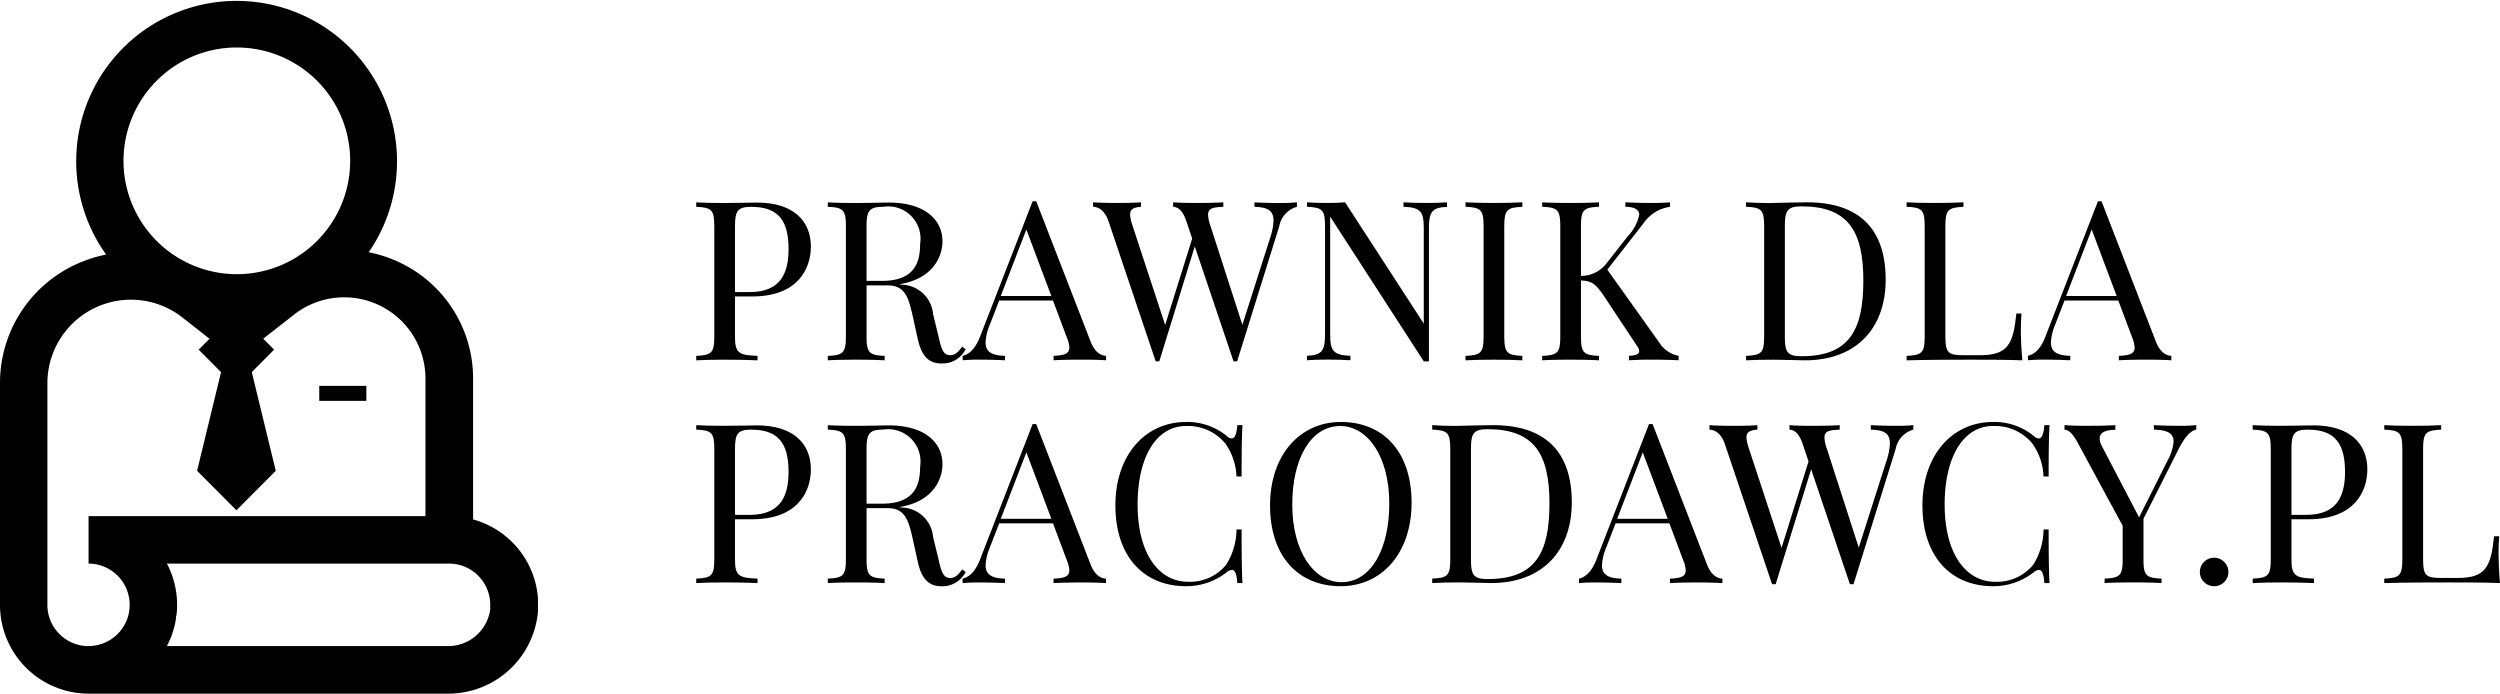
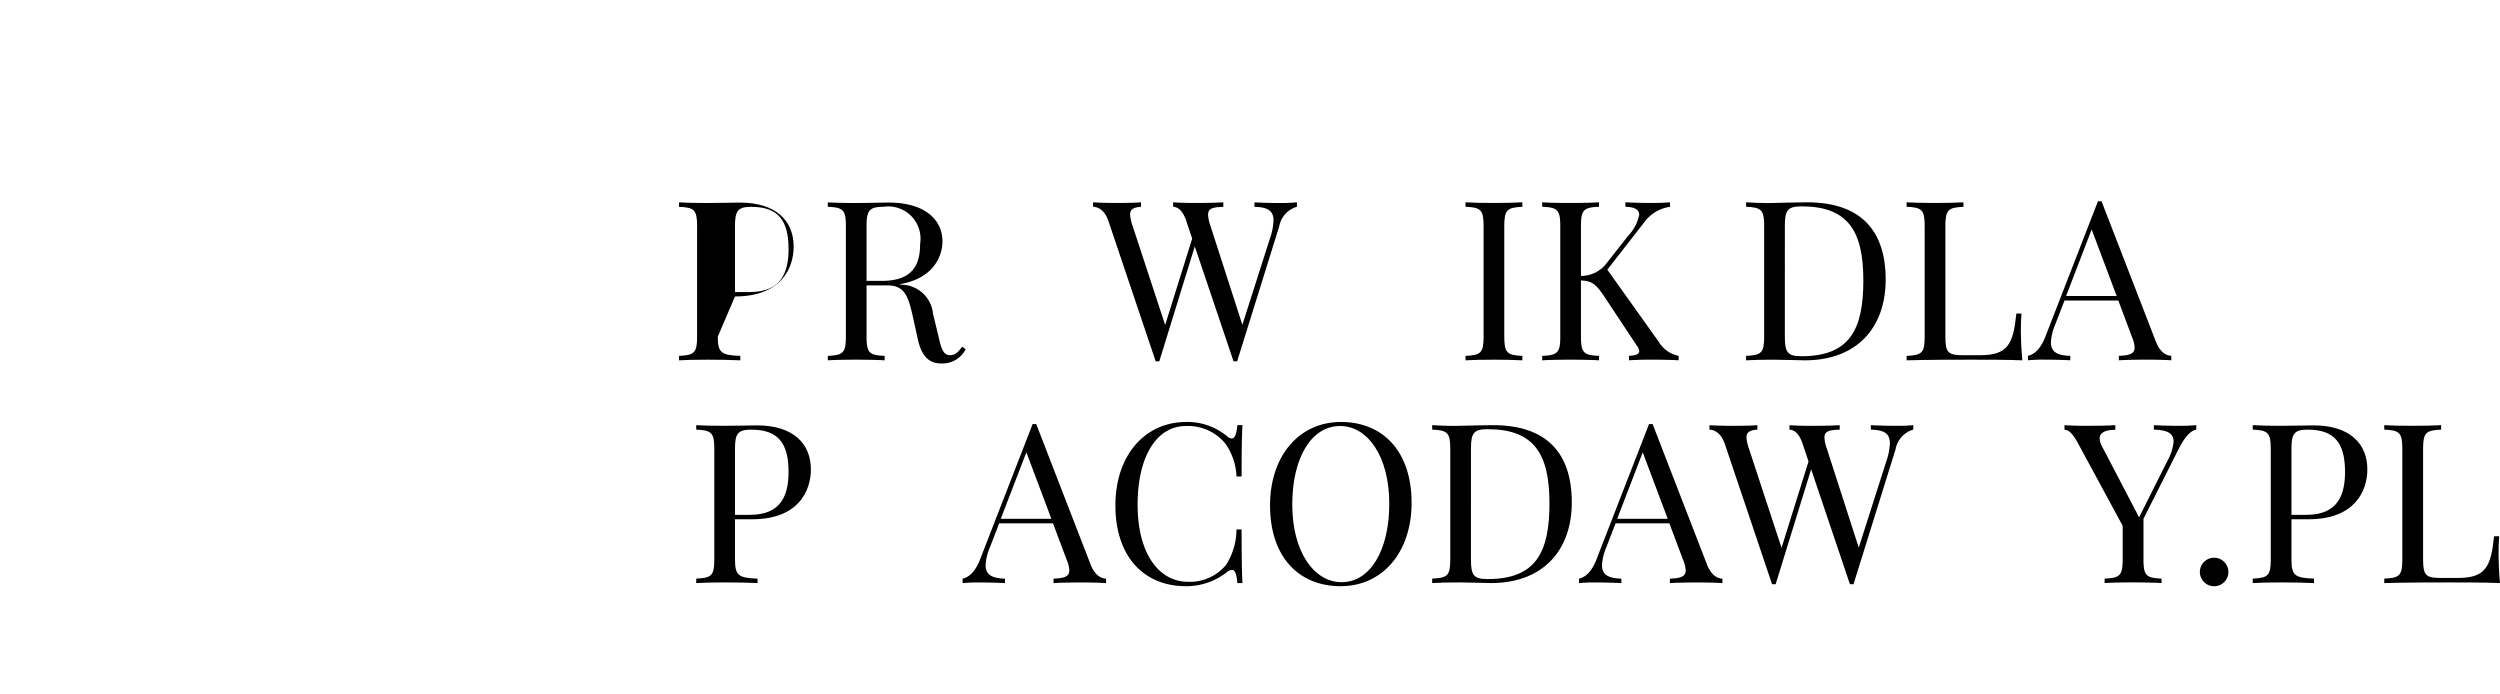
<svg xmlns="http://www.w3.org/2000/svg" width="173" height="48" viewBox="0 0 173 48">
  <defs>
    <clipPath id="a">
-       <rect width="37.227" height="48" fill="#fff" />
-     </clipPath>
+       </clipPath>
  </defs>
-   <path d="M50.861,20.515h1.191c3.195,0,4.061-1.96,4.061-3.452,0-1.794-1.236-3.045-3.722-3.045-.369,0-1.356.03-2.328.03-.678,0-1.454-.015-1.884-.045v.309c1.047.045,1.251.2,1.251,1.326V23.3c0,1.123-.2,1.281-1.251,1.326v.309c.43-.03,1.175-.045,1.974-.045.836,0,1.733.015,2.268.045v-.309c-1.3-.045-1.56-.2-1.56-1.326Zm1.145-6.2c1.869,0,2.562.972,2.562,2.917,0,1.575-.482,2.977-2.667,2.977h-1.04V15.639C50.861,14.576,51.065,14.312,52.006,14.312Z" />
+   <path d="M50.861,20.515c3.195,0,4.061-1.96,4.061-3.452,0-1.794-1.236-3.045-3.722-3.045-.369,0-1.356.03-2.328.03-.678,0-1.454-.015-1.884-.045v.309c1.047.045,1.251.2,1.251,1.326V23.3c0,1.123-.2,1.281-1.251,1.326v.309c.43-.03,1.175-.045,1.974-.045.836,0,1.733.015,2.268.045v-.309c-1.3-.045-1.56-.2-1.56-1.326Zm1.145-6.2c1.869,0,2.562.972,2.562,2.917,0,1.575-.482,2.977-2.667,2.977h-1.04V15.639C50.861,14.576,51.065,14.312,52.006,14.312Z" />
  <path d="M66.588,23.99c-.286.362-.467.588-.844.588-.43,0-.6-.369-.791-1.266l-.384-1.575A2.233,2.233,0,0,0,62.406,19.7l-.188-.03c2.328-.362,3-1.9,3-2.97,0-1.507-1.236-2.683-3.722-2.683-.369,0-1.356.03-2.328.03-.678,0-1.454-.015-1.884-.045v.309c1.047.045,1.251.2,1.251,1.326V23.3c0,1.123-.2,1.281-1.251,1.326v.309c.43-.03,1.175-.045,1.974-.045.708,0,1.484.015,1.959.045v-.309c-1.047-.045-1.251-.2-1.251-1.326v-3.55h1.469c1.221,0,1.447.882,1.741,2.193l.339,1.538c.294,1.319.882,1.673,1.658,1.673a1.8,1.8,0,0,0,1.65-.987ZM61.11,14.312a2.235,2.235,0,0,1,2.562,2.563c0,1.417-.482,2.563-2.667,2.563h-1.04v-3.8C59.965,14.576,60.168,14.312,61.11,14.312Z" />
-   <path d="M71.706,13.928h-.249l-3.632,9.353c-.354.927-.814,1.251-1.213,1.342v.309a11.363,11.363,0,0,1,1.153-.045c.542,0,1.19.015,1.778.045v-.309c-.882-.023-1.341-.256-1.341-.927a3.642,3.642,0,0,1,.309-1.266l.633-1.635h3.722l.949,2.532A2.123,2.123,0,0,1,74,24.05c0,.43-.347.543-1.092.573v.309c.437-.03,1.175-.045,1.974-.045.588,0,1.236.015,1.658.045v-.309c-.324-.015-.761-.2-1.07-.987Zm1.047,6.557h-3.5l1.771-4.605Z" />
  <path d="M88.586,14.049c-.542,0-1.19-.015-1.778-.045v.309c.9.023,1.319.249,1.319.95a4.312,4.312,0,0,1-.249,1.244l-1.906,5.969-2.215-6.866a2.587,2.587,0,0,1-.158-.746c0-.475.369-.52,1.055-.55V14c-.437.03-1.175.045-1.974.045-.528,0-1.13-.015-1.5-.045v.309c.279.015.648.188.912.987l.407,1.213L80.629,22.49l-2.26-6.881a2.68,2.68,0,0,1-.166-.761c0-.354.218-.5.753-.535V14c-.369.03-.987.045-1.665.045-.588,0-1.236-.015-1.65-.045v.309c.324.015.784.188,1.063.987l3.27,9.708h.249l2.456-7.951,2.682,7.951h.249l2.916-9.353a1.718,1.718,0,0,1,1.221-1.342V14A11.4,11.4,0,0,1,88.586,14.049Z" />
-   <path d="M100.131,14c-.339.03-.911.045-1.431.045s-1.206-.015-1.575-.045v.309c1.206.045,1.4.354,1.4,1.485v6.6L93.079,14c-.339.03-.753.045-1.206.045-.52,0-1.092-.015-1.432-.045v.309c1.047.045,1.251.2,1.251,1.326v7.5c0,1.131-.2,1.44-1.251,1.485v.309c.339-.03.912-.045,1.432-.045s1.206.015,1.575.045v-.309c-1.2-.045-1.4-.354-1.4-1.485V14.991l6.48,10.017h.354V15.8c0-1.13.2-1.439,1.251-1.485Z" />
  <path d="M105.347,14c-.475.03-1.251.045-1.959.045-.8,0-1.545-.015-1.974-.045v.309c1.047.045,1.251.2,1.251,1.326V23.3c0,1.123-.2,1.281-1.251,1.326v.309c.429-.03,1.175-.045,1.974-.045.708,0,1.484.015,1.959.045v-.309c-1.047-.045-1.251-.2-1.251-1.326V15.639c0-1.123.2-1.281,1.251-1.326Z" />
  <path d="M111.226,18.661l2.517-3.226a2.678,2.678,0,0,1,1.823-1.123V14c-.309.03-.791.045-1.318.045s-1.183-.015-1.771-.045v.309c.655.015.957.2.957.558a3,3,0,0,1-.791,1.477l-1.477,1.884a2.216,2.216,0,0,1-1.763.867v-3.46c0-1.123.2-1.281,1.25-1.326V14c-.474.03-1.25.045-1.959.045-.8,0-1.544-.015-1.974-.045v.309c1.048.045,1.251.2,1.251,1.326V23.3c0,1.123-.2,1.281-1.251,1.326v.309c.43-.03,1.176-.045,1.974-.045.709,0,1.485.015,1.959.045v-.309c-1.047-.045-1.25-.2-1.25-1.326V19.407c.716.038,1,.188,1.62,1.123l2.253,3.4a.7.7,0,0,1,.158.369c0,.211-.234.3-.708.324v.309c.753-.045,1.235-.045,1.589-.045.5,0,1.357.015,1.846.045v-.309a2.044,2.044,0,0,1-1.356-.942Z" />
  <path d="M125.041,14c-.588,0-1.62.03-2.328.045-.128,0-.249.007-.377.007-.573,0-1.153-.03-1.507-.053v.309c1.047.045,1.251.2,1.251,1.326V23.3c0,1.123-.2,1.281-1.251,1.326v.309c.43-.03,1.191-.045,1.914-.045.663,0,1.7.045,2.163.045,3.548,0,5.583-2.223,5.583-5.585C130.489,15.9,128.718,14,125.041,14Zm-.384.279c3.195,0,4.287,1.666,4.287,5.125,0,3.361-.912,5.246-4.272,5.246-.957,0-1.16-.249-1.16-1.326V15.609C123.512,14.546,123.715,14.282,124.657,14.282Z" />
  <path d="M135.871,14c-.475.03-1.251.045-1.96.045-.8,0-1.544-.015-1.974-.045v.309c1.048.045,1.251.2,1.251,1.326V23.3c0,1.123-.2,1.281-1.251,1.326v.309c1.515-.045,3.549-.045,4.476-.045,1.032,0,2.487,0,3.534.045-.075-.784-.106-1.59-.106-1.975,0-.5.015-.942.046-1.266h-.355c-.218,2.148-.6,2.887-2.531,2.887h-1.13c-1.048,0-1.251-.158-1.251-1.281V15.639c0-1.123.2-1.281,1.251-1.326Z" />
  <path d="M145.427,13.928h-.249l-3.632,9.353c-.354.927-.814,1.251-1.213,1.342v.309a11.367,11.367,0,0,1,1.153-.045c.542,0,1.19.015,1.778.045v-.309c-.882-.023-1.341-.256-1.341-.927a3.642,3.642,0,0,1,.309-1.266l.633-1.635h3.722l.949,2.532a2.115,2.115,0,0,1,.181.724c0,.43-.346.543-1.092.573v.309c.437-.03,1.175-.045,1.974-.045.587,0,1.235.015,1.657.045v-.309c-.324-.015-.761-.2-1.07-.987Zm1.047,6.557h-3.5l1.77-4.605Z" />
  <path d="M50.861,35.933h1.191c3.195,0,4.061-1.96,4.061-3.452,0-1.794-1.236-3.045-3.722-3.045-.369,0-1.356.03-2.328.03-.678,0-1.454-.015-1.884-.045v.309c1.047.045,1.251.2,1.251,1.326v7.658c0,1.123-.2,1.281-1.251,1.326v.309c.43-.03,1.175-.045,1.974-.045.836,0,1.733.015,2.268.045v-.309c-1.3-.045-1.56-.2-1.56-1.326Zm1.145-6.2c1.869,0,2.562.972,2.562,2.917,0,1.575-.482,2.977-2.667,2.977h-1.04V31.057C50.861,29.994,51.065,29.73,52.006,29.73Z" />
-   <path d="M66.588,39.408c-.286.362-.467.588-.844.588-.43,0-.6-.369-.791-1.266l-.384-1.575a2.233,2.233,0,0,0-2.163-2.035l-.188-.03c2.328-.362,3-1.9,3-2.97,0-1.507-1.236-2.683-3.722-2.683-.369,0-1.356.03-2.328.03-.678,0-1.454-.015-1.884-.045v.309c1.047.045,1.251.2,1.251,1.326v7.658c0,1.123-.2,1.281-1.251,1.326v.309c.43-.03,1.175-.045,1.974-.045.708,0,1.484.015,1.959.045v-.309c-1.047-.045-1.251-.2-1.251-1.326v-3.55h1.469c1.221,0,1.447.882,1.741,2.193l.339,1.538c.294,1.319.882,1.673,1.658,1.673a1.8,1.8,0,0,0,1.65-.987ZM61.11,29.73a2.235,2.235,0,0,1,2.562,2.563c0,1.417-.482,2.563-2.667,2.563h-1.04v-3.8C59.965,29.994,60.168,29.73,61.11,29.73Z" />
  <path d="M71.706,29.346h-.249L67.826,38.7c-.354.927-.814,1.251-1.213,1.342v.309a11.335,11.335,0,0,1,1.153-.045c.542,0,1.19.015,1.778.045v-.309c-.882-.023-1.341-.256-1.341-.927a3.643,3.643,0,0,1,.309-1.266l.633-1.635h3.722l.949,2.532a2.123,2.123,0,0,1,.181.724c0,.43-.347.543-1.092.573v.309c.437-.03,1.175-.045,1.974-.045.588,0,1.236.015,1.658.045v-.309c-.324-.015-.761-.2-1.07-.987ZM72.754,35.9h-3.5l1.771-4.6Z" />
  <path d="M82.091,29.2c-2.871,0-4.905,2.321-4.905,5.773,0,3.535,1.959,5.592,4.89,5.592a4.509,4.509,0,0,0,2.856-1,.643.643,0,0,1,.316-.128c.218,0,.324.279.377.912h.354c-.045-.784-.06-1.839-.06-3.708h-.354a4.623,4.623,0,0,1-.716,2.442,3.24,3.24,0,0,1-2.637,1.176c-1.989,0-3.489-1.9-3.489-5.344,0-3.346,1.326-5.434,3.338-5.434a3.353,3.353,0,0,1,2.728,1.206,4.233,4.233,0,0,1,.776,2.284h.354c0-1.794.015-2.8.06-3.55h-.354c-.053.633-.181.92-.392.92a.5.5,0,0,1-.3-.136A4.3,4.3,0,0,0,82.091,29.2Z" />
  <path d="M92.792,29.2c-2.871,0-4.905,2.321-4.905,5.773,0,3.535,1.959,5.592,4.89,5.592,2.871,0,4.905-2.321,4.905-5.773C97.682,31.26,95.723,29.2,92.792,29.2Zm-.06.279c1.9,0,3.406,2.088,3.406,5.374,0,3.2-1.3,5.434-3.3,5.434-1.9,0-3.413-2.088-3.413-5.374C89.424,31.72,90.72,29.482,92.732,29.482Z" />
  <path d="M103.32,29.421c-.587,0-1.62.03-2.328.045-.128,0-.249.007-.377.007-.572,0-1.153-.03-1.507-.053v.309c1.048.045,1.251.2,1.251,1.326v7.658c0,1.123-.2,1.281-1.251,1.326v.309c.43-.03,1.191-.045,1.914-.045.663,0,1.695.045,2.163.045,3.549,0,5.583-2.223,5.583-5.585C108.768,31.321,107,29.421,103.32,29.421Zm-.384.279c3.195,0,4.287,1.666,4.287,5.125,0,3.361-.911,5.246-4.272,5.246-.957,0-1.16-.249-1.16-1.326V31.027C101.791,29.964,101.994,29.7,102.936,29.7Z" />
  <path d="M114.361,29.346h-.249L110.48,38.7c-.354.927-.814,1.251-1.213,1.342v.309a11.339,11.339,0,0,1,1.153-.045c.542,0,1.19.015,1.778.045v-.309c-.881-.023-1.341-.256-1.341-.927a3.643,3.643,0,0,1,.309-1.266l.633-1.635h3.722l.949,2.532a2.115,2.115,0,0,1,.181.724c0,.43-.346.543-1.092.573v.309c.437-.03,1.175-.045,1.974-.045.588,0,1.236.015,1.657.045v-.309c-.324-.015-.761-.2-1.069-.987Zm1.047,6.557h-3.5l1.77-4.6Z" />
  <path d="M131.241,29.467c-.543,0-1.191-.015-1.779-.045v.309c.9.023,1.319.249,1.319.95a4.308,4.308,0,0,1-.249,1.244l-1.906,5.969-2.215-6.866a2.576,2.576,0,0,1-.159-.746c0-.475.37-.52,1.055-.55v-.309c-.437.03-1.175.045-1.974.045-.527,0-1.13-.015-1.5-.045v.309c.279.015.648.189.911.987l.407,1.213-1.868,5.977-2.261-6.881a2.7,2.7,0,0,1-.166-.761c0-.354.219-.5.754-.535v-.309c-.369.03-.987.045-1.665.045-.588,0-1.236-.015-1.65-.045v.309c.324.015.783.189,1.062.987l3.27,9.708h.249l2.456-7.951,2.683,7.951h.248l2.916-9.353A1.718,1.718,0,0,1,132.4,29.73v-.309A11.392,11.392,0,0,1,131.241,29.467Z" />
-   <path d="M137.933,29.2c-2.871,0-4.9,2.321-4.9,5.773,0,3.535,1.959,5.592,4.89,5.592a4.51,4.51,0,0,0,2.856-1,.641.641,0,0,1,.316-.128c.219,0,.324.279.377.912h.354c-.045-.784-.06-1.839-.06-3.708h-.354a4.621,4.621,0,0,1-.716,2.442,3.239,3.239,0,0,1-2.637,1.176c-1.989,0-3.489-1.9-3.489-5.344,0-3.346,1.326-5.434,3.338-5.434a3.353,3.353,0,0,1,2.728,1.206,4.238,4.238,0,0,1,.776,2.284h.354c0-1.794.015-2.8.06-3.55h-.354c-.053.633-.181.92-.392.92a.5.5,0,0,1-.3-.136A4.3,4.3,0,0,0,137.933,29.2Z" />
  <path d="M150.827,29.467c-.542,0-1.19-.015-1.778-.045v.309c.859.023,1.364.211,1.364.822a3.282,3.282,0,0,1-.422,1.326L148.024,35.8l-2.569-4.921a1.186,1.186,0,0,1-.158-.535c0-.46.5-.6,1.085-.6v-.324c-.663.045-1.485.045-2.163.045-.527,0-.957-.015-1.356-.045v.324c.218,0,.475.106.9.867l3.126,5.773v2.329c0,1.123-.2,1.281-1.25,1.326v.309c.437-.03,1.175-.045,1.981-.045.709,0,1.477.015,1.959.045v-.309c-1.054-.045-1.25-.2-1.25-1.326V35.9l2.418-4.8c.467-.912.837-1.281,1.236-1.372v-.309A11.332,11.332,0,0,1,150.827,29.467Z" />
  <path d="M153.218,38.594a.987.987,0,1,0,.987.987A.991.991,0,0,0,153.218,38.594Z" />
  <path d="M158.569,35.933h1.191c3.194,0,4.061-1.96,4.061-3.452,0-1.794-1.236-3.045-3.722-3.045-.37,0-1.357.03-2.329.03-.678,0-1.454-.015-1.883-.045v.309c1.047.045,1.25.2,1.25,1.326v7.658c0,1.123-.2,1.281-1.25,1.326v.309c.429-.03,1.175-.045,1.974-.045.836,0,1.733.015,2.268.045v-.309c-1.3-.045-1.56-.2-1.56-1.326Zm1.145-6.2c1.869,0,2.562.972,2.562,2.917,0,1.575-.482,2.977-2.667,2.977h-1.04V31.057C158.569,29.994,158.773,29.73,159.714,29.73Z" />
  <path d="M168.924,29.421c-.475.03-1.251.045-1.959.045-.8,0-1.545-.015-1.974-.045v.309c1.047.045,1.25.2,1.25,1.326v7.658c0,1.123-.2,1.281-1.25,1.326v.309c1.514-.045,3.549-.045,4.475-.045,1.033,0,2.487,0,3.534.045-.075-.784-.1-1.59-.1-1.975,0-.5.015-.942.045-1.266h-.354c-.219,2.148-.6,2.887-2.532,2.887h-1.13c-1.048,0-1.251-.158-1.251-1.281V31.057c0-1.123.2-1.281,1.251-1.326Z" />
  <g clip-path="url(#a)">
    <path d="M32.738,35.94V26.233a8.873,8.873,0,0,0-5-8.031,9.1,9.1,0,0,0-2.221-.747,11.1,11.1,0,1,0-18.175.16,9.473,9.473,0,0,0-2.249.756A9.033,9.033,0,0,0,0,26.538V41.857A6.14,6.14,0,0,0,6.129,48V44.713A2.852,2.852,0,0,1,3.28,41.857V26.538a5.779,5.779,0,0,1,9.343-4.569L14.5,23.444l-.754.751,1.551,1.555-1.659,6.828,2.722,2.733,2.722-2.733-1.659-6.828,1.546-1.555-.754-.756,2.127-1.663a5.625,5.625,0,0,1,9.1,4.457v9.482H6.129V39a2.852,2.852,0,0,1,2.844,2.855,2.931,2.931,0,0,1-.056.573,2.85,2.85,0,0,1-2.788,2.278V48H30.962a6.228,6.228,0,0,0,6.269-5.729,6.132,6.132,0,0,0-4.493-6.326ZM16.371,3.287a7.843,7.843,0,1,1-5.53,2.3A7.812,7.812,0,0,1,16.371,3.287ZM33.937,42.05a2.935,2.935,0,0,1-2.994,2.658H11.55c.028-.042.042-.094.066-.136q.108-.221.2-.437c.033-.075.056-.155.084-.23s.094-.282.131-.423.047-.16.066-.24c.033-.155.061-.31.084-.47a.507.507,0,0,1,.033-.216,5.781,5.781,0,0,0,.042-.7A6.159,6.159,0,0,0,11.55,39H31.079a2.854,2.854,0,0,1,2.839,3.048Z" />
    <path d="M25.353,26.7H22.092V27.74h3.261Z" />
  </g>
</svg>